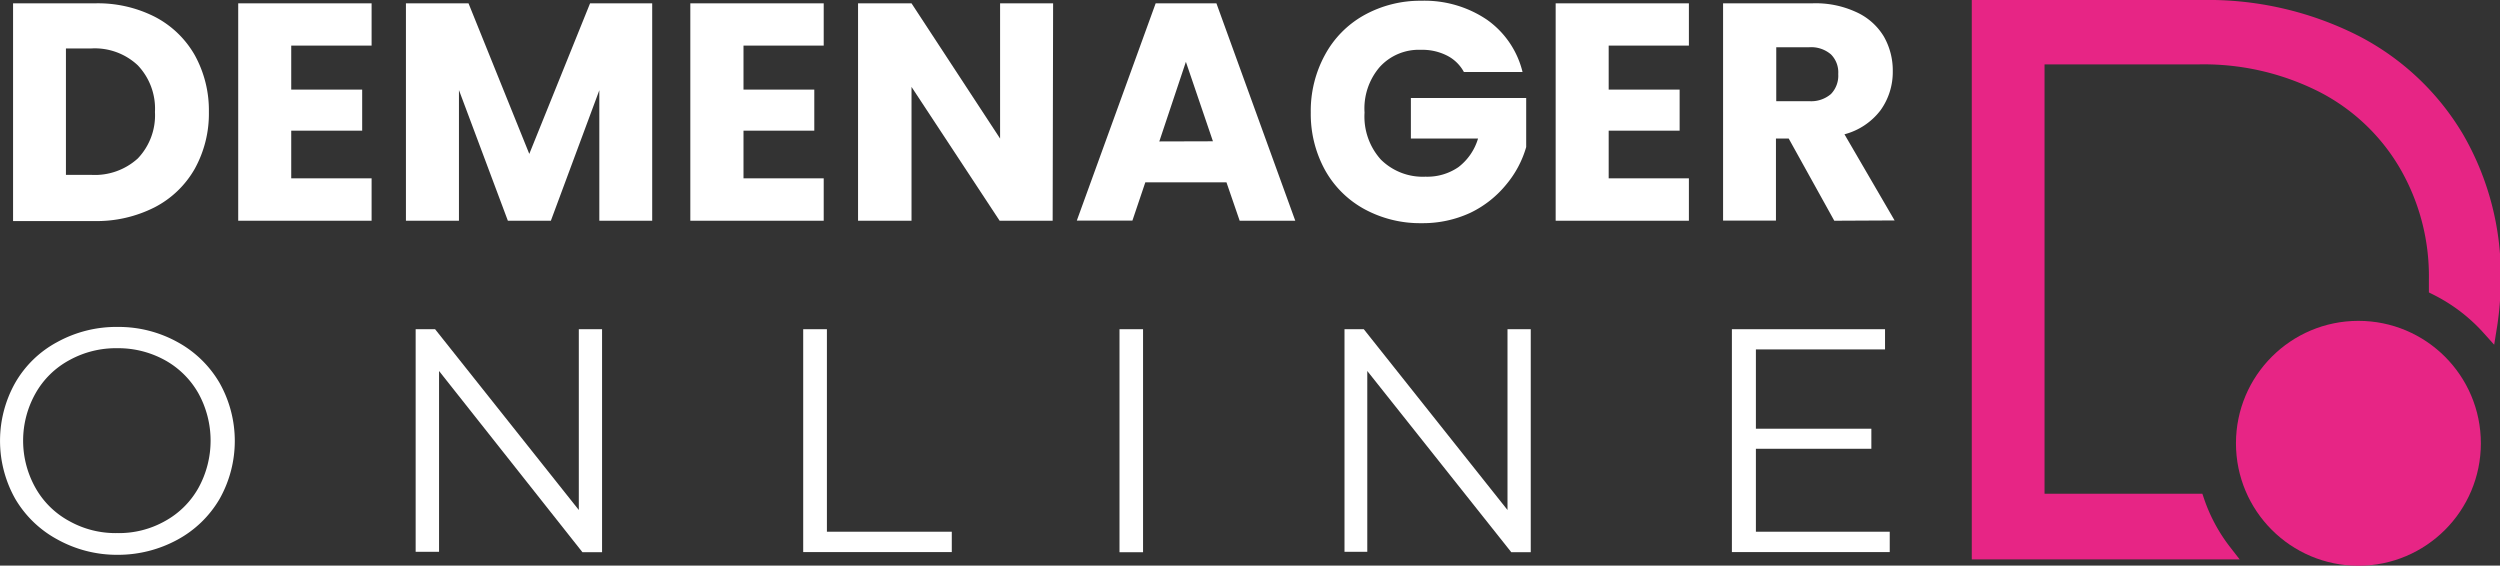
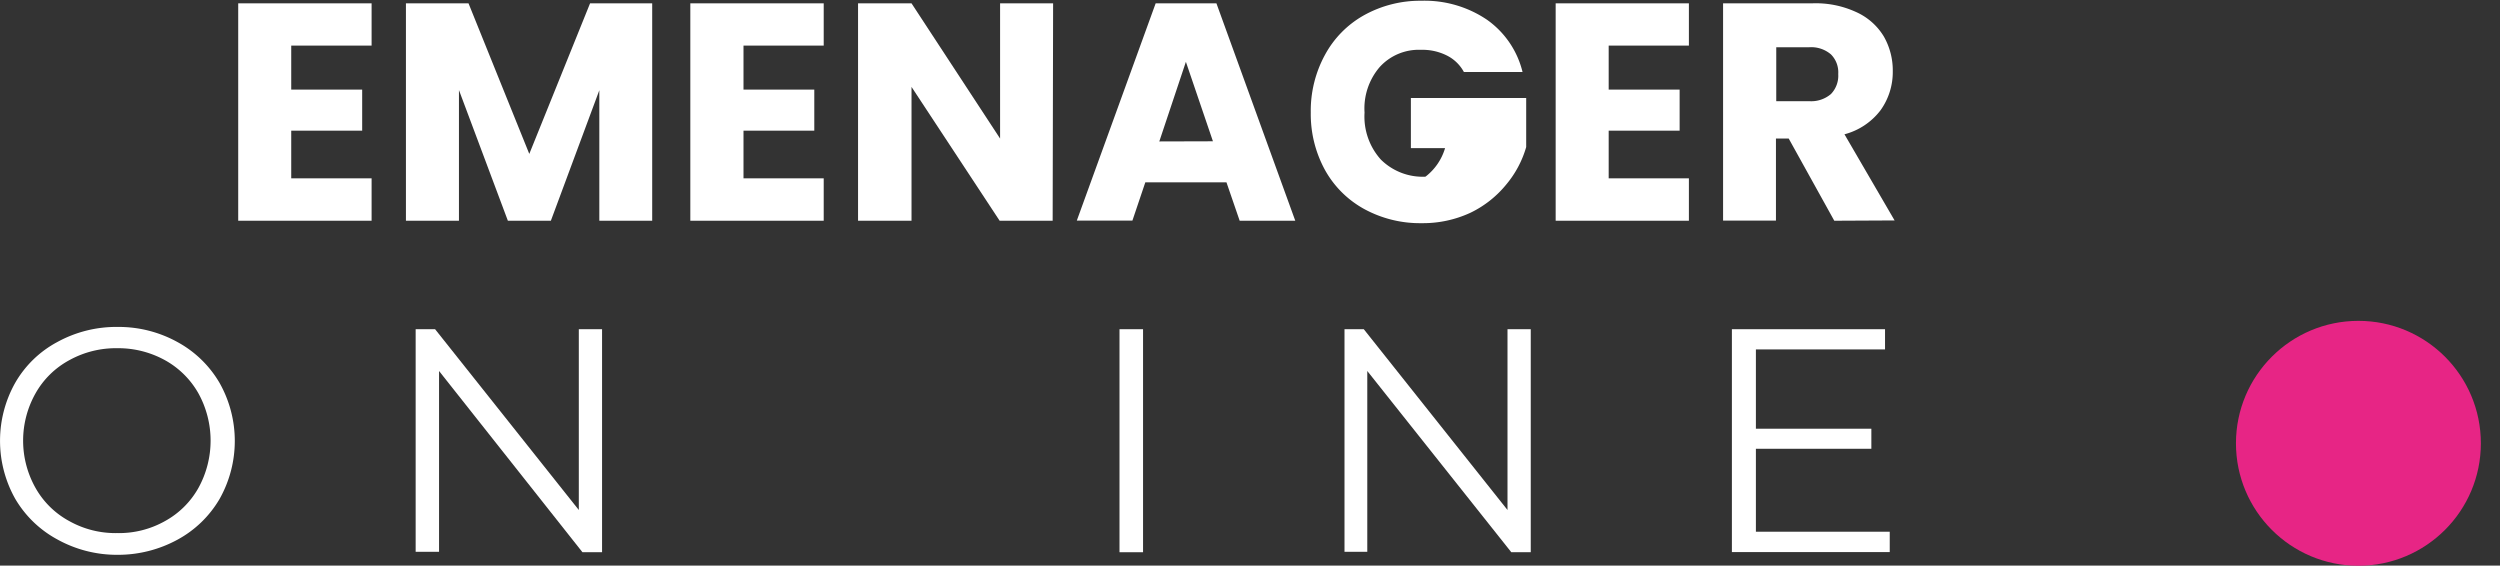
<svg xmlns="http://www.w3.org/2000/svg" viewBox="0 0 164.56 37.23">
  <rect x="0" y="0" width="164.56" height="37.23" fill="#333333" stroke="none" />
  <defs>
    <style>.cls-1{fill:#fff;}.cls-2,.cls-3{fill:#e72585;}.cls-2{stroke:#e72585;stroke-miterlimit:10;}</style>
  </defs>
  <g id="Calque_2" data-name="Calque 2">
    <g id="Calque_1-2" data-name="Calque 1">
      <g id="Calque_2-2" data-name="Calque 2">
        <g id="Calque_1-2-2" data-name="Calque 1-2">
          <path class="cls-1" d="M3.76,35.5A7.15,7.15,0,0,1,1,32.83,7.79,7.79,0,0,1,1,25.2a7,7,0,0,1,2.76-2.68,8.07,8.07,0,0,1,4-1,8,8,0,0,1,3.93,1,7.18,7.18,0,0,1,2.76,2.68,7.78,7.78,0,0,1,0,7.65,7.15,7.15,0,0,1-2.76,2.67,8.17,8.17,0,0,1-3.93,1A8.08,8.08,0,0,1,3.76,35.5Zm7.1-1.2a5.62,5.62,0,0,0,2.2-2.18,6.45,6.45,0,0,0,0-6.23,5.69,5.69,0,0,0-2.2-2.18,6.37,6.37,0,0,0-3.14-.79,6.34,6.34,0,0,0-3.16.79,5.61,5.61,0,0,0-2.22,2.18,6.34,6.34,0,0,0,0,6.23A5.61,5.61,0,0,0,4.56,34.3a6.23,6.23,0,0,0,3.16.79A6.16,6.16,0,0,0,10.86,34.3Z" />
          <path class="cls-1" d="M39.63,21.67V36.35H38.34L28.9,24.42v11.9H27.36V21.67h1.28l9.46,11.9V21.67Z" />
-           <path class="cls-1" d="M52.87,21.67h1.56V35h8.22v1.34H52.87Z" />
          <path class="cls-1" d="M73.69,21.67h1.55V36.35H73.69Z" />
          <path class="cls-1" d="M100.76,21.67V36.35H99.48L90,24.42v11.9H88.5V21.67h1.27l9.46,11.9V21.67Z" />
          <path class="cls-1" d="M124.39,35v1.34H114V21.67h10.08V23h-8.5v5.22h7.6v1.32h-7.6V35Z" />
-           <path class="cls-1" d="M10.2,1.11a6.42,6.42,0,0,1,2.62,2.52,7.52,7.52,0,0,1,.93,3.74,7.5,7.5,0,0,1-.93,3.74,6.42,6.42,0,0,1-2.65,2.54,8.43,8.43,0,0,1-4,.9H.86V.22H6.23A8.28,8.28,0,0,1,10.2,1.11ZM9.07,10.43A4.11,4.11,0,0,0,10.2,7.37,4.14,4.14,0,0,0,9.07,4.3,4.13,4.13,0,0,0,6,3.19H4.34v8.32H6A4.2,4.2,0,0,0,9.07,10.43Z" />
          <path class="cls-1" d="M19.17,3V5.9h4.67V8.6H19.17v3.14h5.29v2.79H15.68V.22h8.78V3Z" />
          <path class="cls-1" d="M42.93.22V14.53H39.45V5.94l-3.19,8.59H33.43l-3.22-8.6v8.6H26.72V.22h4.12l4,9.91,4-9.91Z" />
          <path class="cls-1" d="M48.94,3V5.9H53.6V8.6H48.94v3.14h5.28v2.79H45.44V.22h8.78V3Z" />
          <path class="cls-1" d="M69.29,14.53H65.8L60,5.72v8.81H56.48V.22H60l5.83,8.9V.22h3.49Z" />
          <path class="cls-1" d="M80.73,12H75.39l-.85,2.52H70.88L76.07.22h4l5.19,14.31H81.6Zm-.89-2.7L78.06,4.07,76.31,9.31Z" />
-           <path class="cls-1" d="M96.36,4.74a2.59,2.59,0,0,0-1.13-1.09,3.58,3.58,0,0,0-1.7-.37,3.47,3.47,0,0,0-2.71,1.13,4.18,4.18,0,0,0-1,3,4.23,4.23,0,0,0,1.07,3.09,3.91,3.91,0,0,0,2.94,1.13A3.61,3.61,0,0,0,96,11a3.68,3.68,0,0,0,1.29-1.88H92.87V6.45h7.59V9.68a6.74,6.74,0,0,1-1.3,2.45A6.9,6.9,0,0,1,96.8,14a7.43,7.43,0,0,1-3.22.69,7.67,7.67,0,0,1-3.78-.93,6.56,6.56,0,0,1-2.59-2.58,7.66,7.66,0,0,1-.93-3.77,7.68,7.68,0,0,1,.93-3.79A6.56,6.56,0,0,1,89.79,1,7.6,7.6,0,0,1,93.55.05,7.33,7.33,0,0,1,97.88,1.3a5.92,5.92,0,0,1,2.34,3.44Z" />
+           <path class="cls-1" d="M96.36,4.74a2.59,2.59,0,0,0-1.13-1.09,3.58,3.58,0,0,0-1.7-.37,3.47,3.47,0,0,0-2.71,1.13,4.18,4.18,0,0,0-1,3,4.23,4.23,0,0,0,1.07,3.09,3.91,3.91,0,0,0,2.94,1.13a3.68,3.68,0,0,0,1.29-1.88H92.87V6.45h7.59V9.68a6.74,6.74,0,0,1-1.3,2.45A6.9,6.9,0,0,1,96.8,14a7.43,7.43,0,0,1-3.22.69,7.67,7.67,0,0,1-3.78-.93,6.56,6.56,0,0,1-2.59-2.58,7.66,7.66,0,0,1-.93-3.77,7.68,7.68,0,0,1,.93-3.79A6.56,6.56,0,0,1,89.79,1,7.6,7.6,0,0,1,93.55.05,7.33,7.33,0,0,1,97.88,1.3a5.92,5.92,0,0,1,2.34,3.44Z" />
          <path class="cls-1" d="M105.89,3V5.9h4.67V8.6h-4.67v3.14h5.28v2.79H102.4V.22h8.77V3Z" />
          <path class="cls-1" d="M120.74,14.53l-3-5.41h-.84v5.4h-3.48V.22h5.85a6.34,6.34,0,0,1,2.88.56A4.07,4.07,0,0,1,124,2.4a4.51,4.51,0,0,1,.59,2.3,4.31,4.31,0,0,1-.8,2.55,4.38,4.38,0,0,1-2.38,1.59l3.3,5.67Zm-3.82-7.87h2.17a2,2,0,0,0,1.43-.47A1.74,1.74,0,0,0,121,4.87a1.67,1.67,0,0,0-.48-1.29,2,2,0,0,0-1.43-.47h-2.17Z" />
-           <path class="cls-2" d="M144.61,33H134.08V3.74h10.59a17.32,17.32,0,0,1,8.24,1.87,13.54,13.54,0,0,1,5.47,5.17,14.66,14.66,0,0,1,2,7.6v.56a11.62,11.62,0,0,1,3.47,2.64,20.21,20.21,0,0,0,.26-3.2,18,18,0,0,0-2.4-9.26,16.61,16.61,0,0,0-6.76-6.35,21.4,21.4,0,0,0-10-2.27H130.29V36.32h14.58c.52,0,1,0,1.53,0A11.4,11.4,0,0,1,144.61,33Z" />
          <circle class="cls-3" cx="155.24" cy="29.18" r="8.06" />
        </g>
      </g>
    </g>
  </g>
</svg>